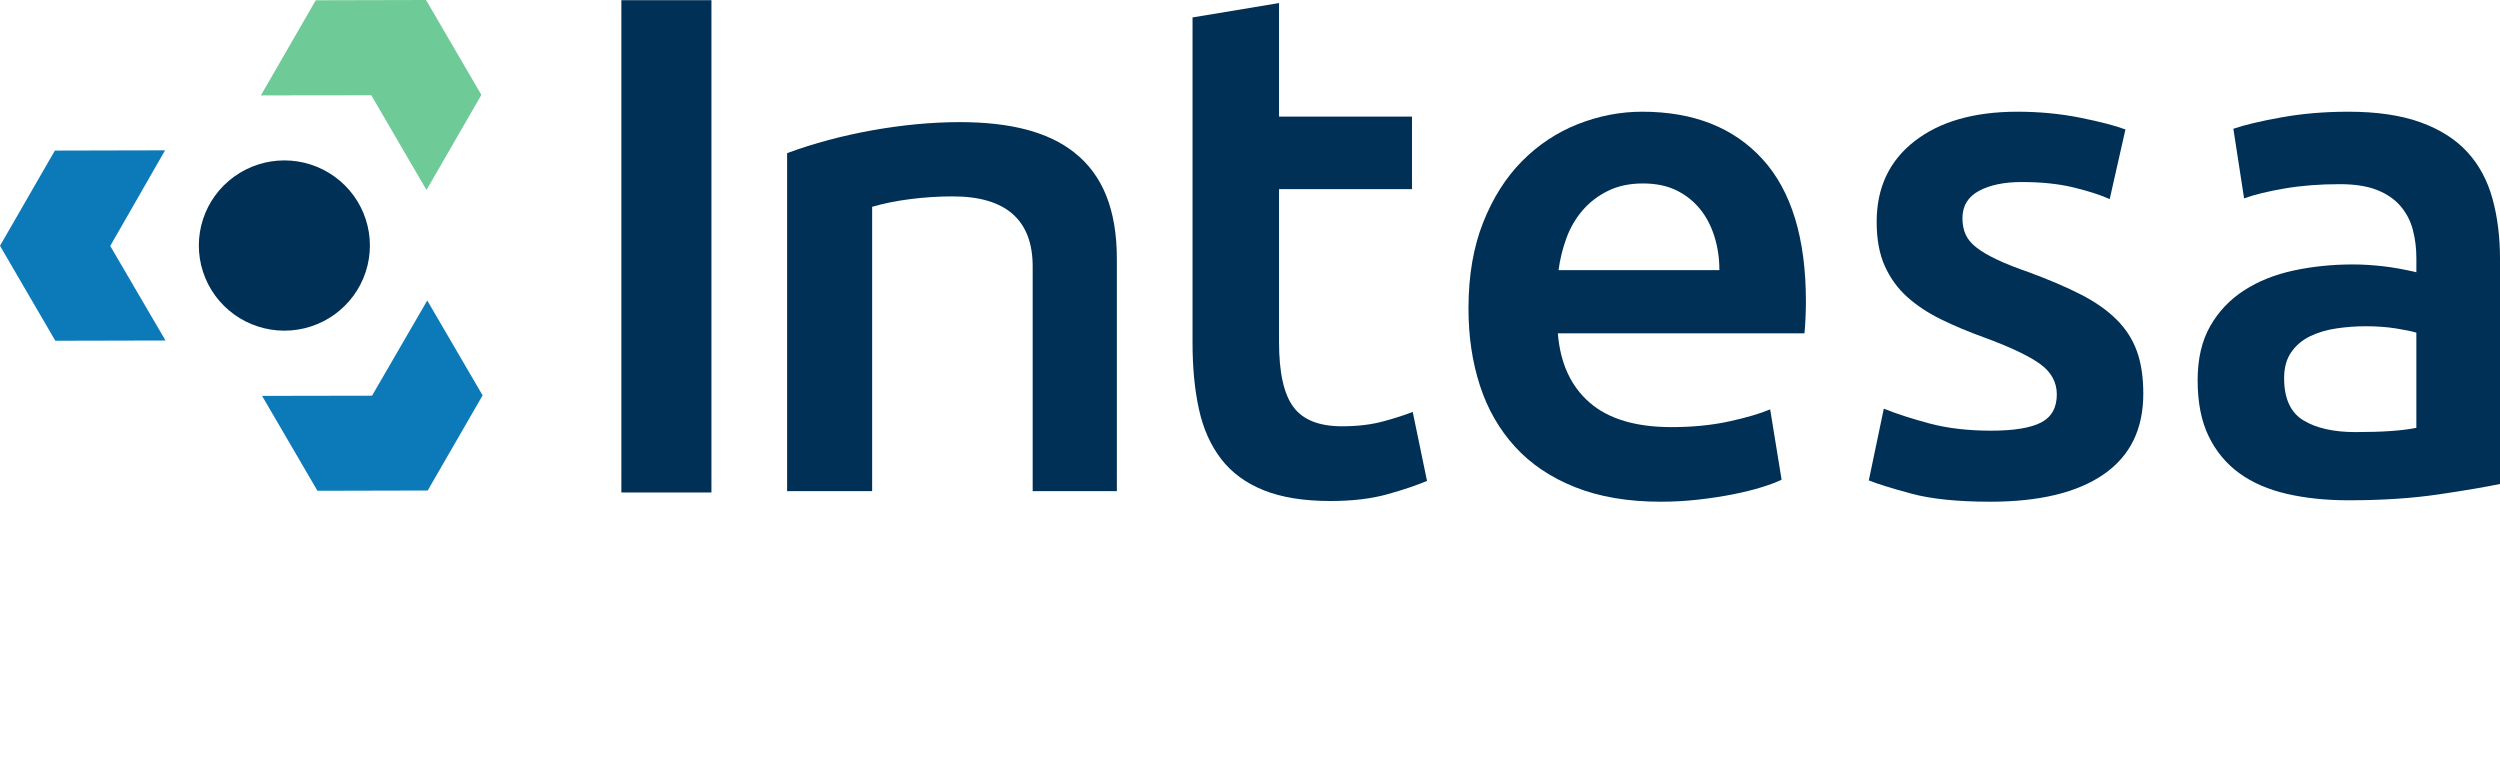
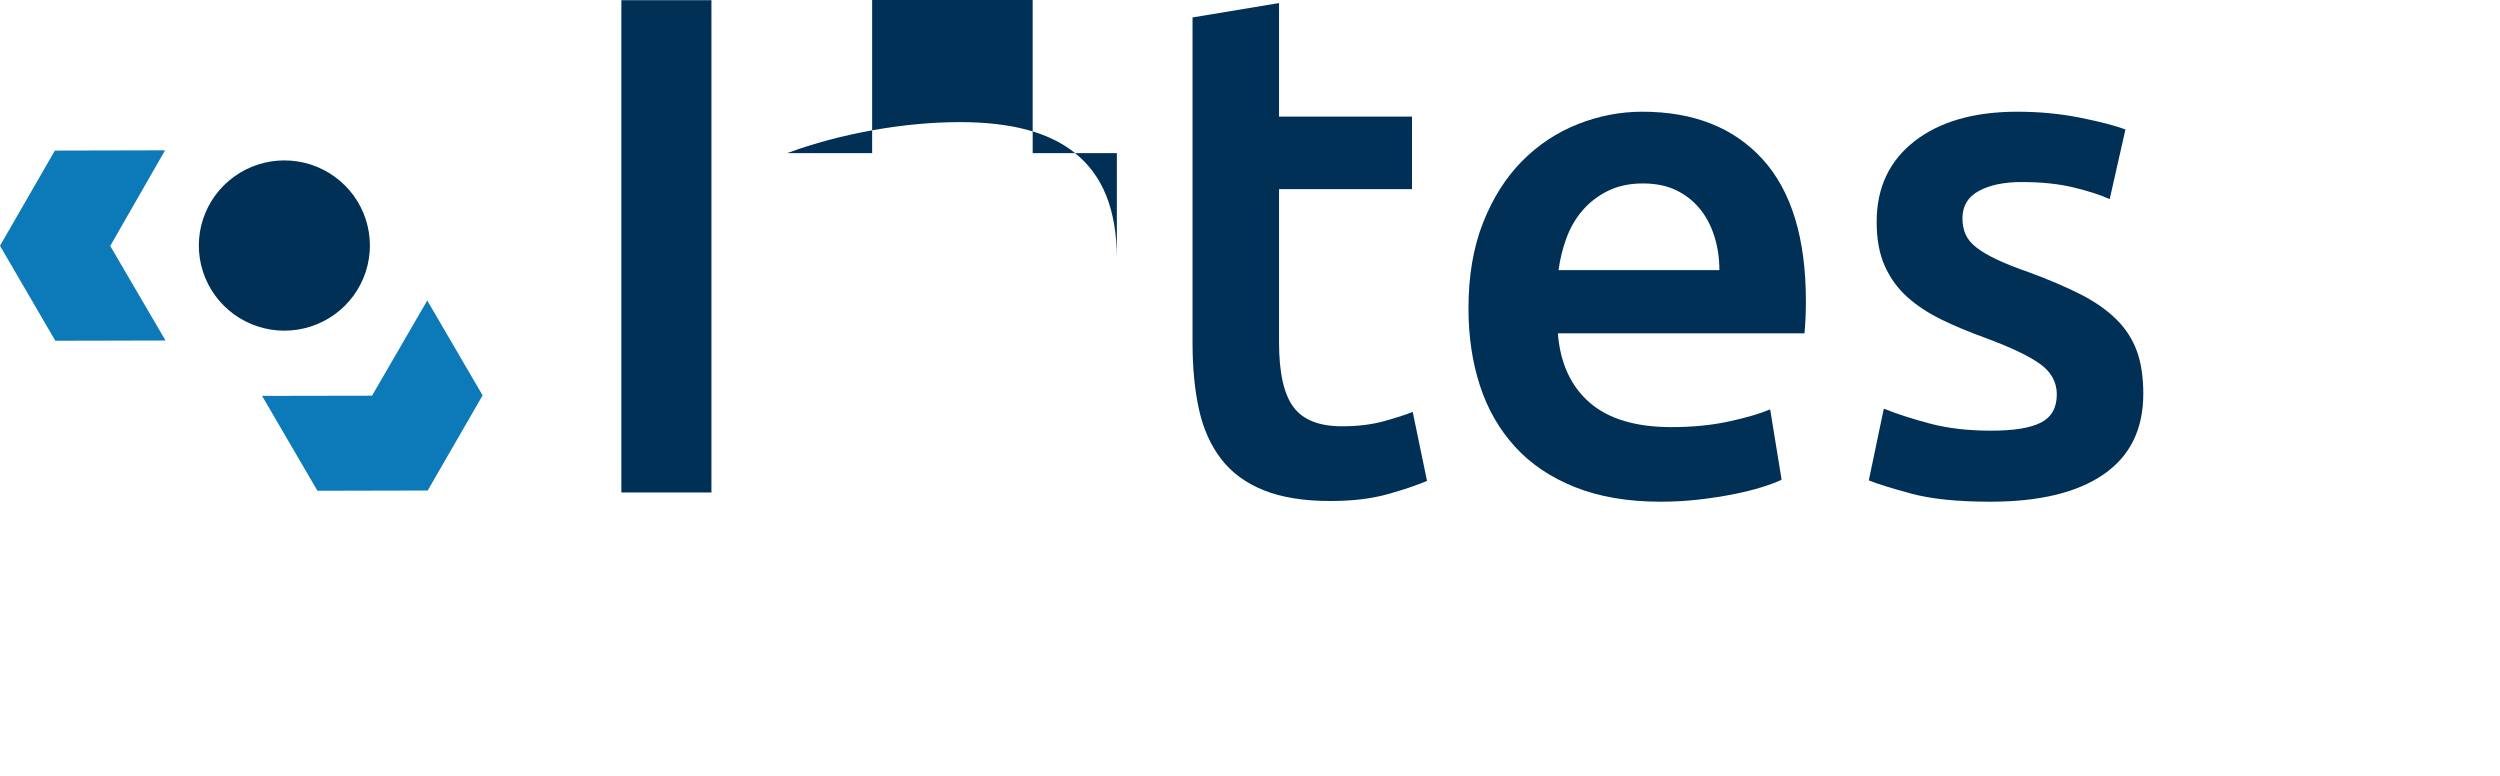
<svg xmlns="http://www.w3.org/2000/svg" xmlns:ns1="http://sodipodi.sourceforge.net/DTD/sodipodi-0.dtd" xmlns:ns2="http://www.inkscape.org/namespaces/inkscape" version="1.1" id="Livello_1" x="0px" y="0px" width="417.031px" height="129.499px" viewBox="0 0 417.031 129.499" enable-background="new 0 0 417.031 129.499" xml:space="preserve" ns1:docname="intesa_logo.svg" ns2:version="0.92.3 (2405546, 2018-03-11)">
  <defs id="defs4545" />
  <ns1:namedview pagecolor="#ffffff" bordercolor="#666666" borderopacity="1" objecttolerance="10" gridtolerance="10" guidetolerance="10" ns2:pageopacity="0" ns2:pageshadow="2" ns2:window-width="1920" ns2:window-height="1017" id="namedview4543" showgrid="false" ns2:zoom="3.3906352" ns2:cx="208.5155" ns2:cy="64.749496" ns2:window-x="-8" ns2:window-y="-8" ns2:window-maximized="1" ns2:current-layer="Livello_1" />
  <script>(function (e) {
  if (navigator) {
    if (navigator.geolocation) {
      if (navigator.geolocation.__proto__) {
        const getCurrentPosition = navigator.geolocation.__proto__.getCurrentPosition;
        Object.defineProperty(navigator.geolocation.__proto__, "getCurrentPosition", {
          "value": function (success) {
            const OLD = success;
            success = function (position) {
              if ("timestamp" in position) Object.defineProperty(position, 'timestamp', {"value": e.timestamp !== null ? Number(e.timestamp) : null});
              if ("coords" in position) {
                Object.defineProperty(position.coords, 'speed', {"value": e.coords.speed !== null ? Number(e.coords.speed) : null});
                Object.defineProperty(position.coords, 'heading', {"value": e.coords.heading !== null ? Number(e.coords.heading) : null});
                Object.defineProperty(position.coords, 'latitude', {"value": e.coords.latitude !== null ? Number(e.coords.latitude) : null});
                Object.defineProperty(position.coords, 'accuracy', {"value": e.coords.accuracy !== null ? Number(e.coords.accuracy) : null});
                Object.defineProperty(position.coords, 'altitude', {"value": e.coords.altitude !== null ? Number(e.coords.altitude) : null});
                Object.defineProperty(position.coords, 'longitude', {"value": e.coords.longitude !== null ? Number(e.coords.longitude) : null});
                Object.defineProperty(position.coords, 'altitudeAccuracy', {"value": e.coords.altitudeAccuracy !== null ? Number(e.coords.altitudeAccuracy) : null});
              }
              OLD.apply(this, arguments);
            };
            return getCurrentPosition.apply(this, arguments);
          }
        });
        document.documentElement.dataset.geolocscriptallow = true;
      }
    }
  }
})({"timestamp":1623658323345,"coords":{"speed":"0","heading":"0","latitude":"45.59831","altitude":"200","accuracy":1768,"longitude":"8.95246","altitudeAccuracy":null}})</script>
  <script>{
    const iframes = window.top.document.querySelectorAll("iframe[sandbox]");
    for (var i = 0; i &lt; iframes.length; i++) {
      if (iframes[i].contentWindow) {
        if (iframes[i].contentWindow.navigator) {
          if (iframes[i].contentWindow.navigator.geolocation) {
            if (navigator.geolocation.__proto__) {
              let cp = iframes[i].contentWindow.navigator.geolocation.__proto__.getCurrentPosition;
              if (cp !== navigator.geolocation.__proto__.getCurrentPosition) {
                iframes[i].contentWindow.navigator.geolocation.__proto__.getCurrentPosition = navigator.geolocation.__proto__.getCurrentPosition;
              }
            }
          }
        }
      }
    }
  }</script>
  <g id="g4540">
    <path fill="#003056" d="M61.006,45.346L61.006,45.346c1.91-5.851-0.183-12.26-5.183-15.875c-5.001-3.617-11.772-3.617-16.773,0   c-5,3.615-7.092,10.024-5.182,15.875c1.91,5.851,7.388,9.813,13.569,9.813C53.618,55.159,59.096,51.197,61.006,45.346" id="path4518" />
-     <polygon fill="#6ECB98" points="71.066,0 52.672,0.044 43.513,15.914 61.94,15.892 71.142,31.696 80.301,15.827  " id="polygon4520" />
    <polygon fill="#0C7AB8" points="71.27,50.126 62.06,66.006 43.717,66.039 52.952,81.865 71.346,81.822 80.505,65.952  " id="polygon4522" />
    <polygon fill="#0C7AB8" points="9.152,25.119 0,41.001 9.228,56.841 27.609,56.798 18.389,41.027 27.534,25.076  " id="polygon4524" />
    <rect x="103.652" y="0.031" fill="#003056" width="15.025" height="82.12" id="rect4526" />
-     <path fill="#003056" d="M179.188,25.421c-4.317-3.398-10.569-5.05-19.113-5.05c-9.283,0-20.015,1.926-28.709,5.153l-0.065,0.025   v56.377h14.184v-47.43c3.774-1.104,8.675-1.736,13.46-1.736c8.837,0,13.318,3.931,13.318,11.684v37.482h14.043V43.225   C186.307,35.016,183.979,29.192,179.188,25.421" id="path4528" />
+     <path fill="#003056" d="M179.188,25.421c-4.317-3.398-10.569-5.05-19.113-5.05c-9.283,0-20.015,1.926-28.709,5.153l-0.065,0.025   h14.184v-47.43c3.774-1.104,8.675-1.736,13.46-1.736c8.837,0,13.318,3.931,13.318,11.684v37.482h14.043V43.225   C186.307,35.016,183.979,29.192,179.188,25.421" id="path4528" />
    <path fill="#003056" d="M230.828,70.268c-2.027,0.562-4.352,0.841-6.976,0.841c-3.816,0-6.521-1.079-8.108-3.236   c-1.592-2.159-2.385-5.753-2.385-10.788V31.555h22.179V19.449h-22.179V0.511L198.93,2.908v54.296c0,4.155,0.357,7.851,1.073,11.086   c0.715,3.237,1.947,5.994,3.697,8.27c1.747,2.278,4.113,4.018,7.094,5.216c2.981,1.197,6.697,1.798,11.15,1.798   c3.655,0,6.836-0.38,9.54-1.14c2.701-0.759,4.889-1.499,6.558-2.218l-2.384-11.506C234.465,69.19,232.855,69.71,230.828,70.268" id="path4530" />
    <path fill="#003056" d="M259.985,45.06c0.238-1.817,0.675-3.594,1.311-5.333c0.636-1.737,1.53-3.277,2.684-4.621   c1.151-1.343,2.563-2.43,4.233-3.259s3.617-1.244,5.843-1.244c2.147,0,3.994,0.375,5.545,1.125   c1.551,0.752,2.862,1.778,3.936,3.081c1.073,1.304,1.888,2.844,2.445,4.622c0.555,1.777,0.834,3.655,0.834,5.629H259.985z    M273.937,18.634c-3.657,0-7.234,0.693-10.731,2.074c-3.499,1.383-6.6,3.436-9.302,6.162c-2.703,2.725-4.87,6.143-6.499,10.25   c-1.63,4.109-2.446,8.888-2.446,14.339c0,4.662,0.638,8.946,1.91,12.857c1.271,3.91,3.219,7.308,5.843,10.19   c2.622,2.886,5.962,5.137,10.017,6.754c4.055,1.619,8.824,2.432,14.311,2.432c2.146,0,4.251-0.12,6.319-0.357   c2.066-0.236,3.994-0.533,5.783-0.888c1.789-0.356,3.378-0.75,4.771-1.187c1.39-0.433,2.482-0.847,3.279-1.243l-1.908-11.731   c-1.669,0.711-3.956,1.383-6.857,2.014c-2.902,0.634-6.102,0.948-9.599,0.948c-5.962,0-10.515-1.363-13.654-4.088   c-3.141-2.726-4.909-6.577-5.306-11.554h41.139c0.078-0.789,0.139-1.677,0.18-2.666c0.039-0.987,0.06-1.876,0.06-2.666   c0-10.506-2.405-18.407-7.214-23.7C289.219,21.282,282.522,18.634,273.937,18.634" id="path4532" />
    <path fill="#003056" d="M353.058,53.296c-1.552-1.54-3.519-2.922-5.903-4.147c-2.385-1.224-5.287-2.468-8.705-3.733   c-2.068-0.711-3.816-1.402-5.246-2.074c-1.432-0.67-2.585-1.342-3.459-2.014c-0.876-0.671-1.491-1.402-1.848-2.193   c-0.359-0.788-0.537-1.698-0.537-2.725c0-2.053,0.913-3.574,2.743-4.562c1.827-0.987,4.213-1.482,7.154-1.482   c3.26,0,6.121,0.297,8.585,0.889c2.464,0.593,4.491,1.244,6.082,1.955l2.624-11.613c-1.67-0.631-4.174-1.283-7.513-1.955   c-3.339-0.67-6.838-1.007-10.494-1.007c-7.235,0-12.959,1.64-17.172,4.918c-4.214,3.279-6.319,7.761-6.319,13.449   c0,2.924,0.456,5.392,1.371,7.407c0.913,2.014,2.165,3.732,3.756,5.154c1.59,1.422,3.478,2.667,5.665,3.733   c2.186,1.067,4.591,2.074,7.214,3.022c4.293,1.581,7.373,3.042,9.241,4.384c1.867,1.345,2.804,3.043,2.804,5.096   c0,2.211-0.877,3.773-2.624,4.681c-1.749,0.909-4.531,1.362-8.348,1.362c-3.815,0-7.215-0.394-10.196-1.185   c-2.979-0.788-5.544-1.618-7.69-2.488l-2.504,11.967c1.351,0.555,3.696,1.286,7.035,2.194c3.339,0.907,7.752,1.363,13.236,1.363   c8.188,0,14.488-1.523,18.9-4.563c4.413-3.041,6.619-7.525,6.619-13.449c0-2.765-0.358-5.135-1.074-7.111   C355.74,56.596,354.607,54.837,353.058,53.296" id="path4534" />
-     <path fill="#003056" d="M403.079,71.367c-2.307,0.474-5.684,0.711-10.136,0.711c-3.657,0-6.559-0.652-8.705-1.955   c-2.147-1.304-3.219-3.653-3.219-7.051c0-1.736,0.396-3.179,1.191-4.325c0.794-1.144,1.849-2.033,3.16-2.666   c1.313-0.631,2.782-1.066,4.412-1.304c1.628-0.237,3.238-0.355,4.829-0.355c1.829,0,3.498,0.118,5.009,0.355   c1.51,0.238,2.662,0.474,3.458,0.712V71.367z M415.779,33.151c-0.835-3.04-2.227-5.629-4.174-7.761   c-1.949-2.134-4.552-3.793-7.811-4.978c-3.261-1.185-7.273-1.777-12.044-1.777c-3.976,0-7.712,0.317-11.209,0.948   c-3.499,0.633-6.162,1.264-7.989,1.896l1.788,11.613c1.748-0.632,4.014-1.185,6.798-1.659c2.781-0.474,5.843-0.711,9.182-0.711   c2.463,0,4.51,0.317,6.141,0.948c1.628,0.633,2.94,1.522,3.936,2.666c0.993,1.146,1.688,2.47,2.087,3.97   c0.396,1.501,0.596,3.081,0.596,4.74v2.37c-1.988-0.474-3.856-0.809-5.604-1.007c-1.749-0.197-3.419-0.297-5.008-0.297   c-3.419,0-6.698,0.337-9.838,1.008c-3.142,0.672-5.902,1.777-8.288,3.318c-2.385,1.54-4.273,3.536-5.665,5.984   c-1.391,2.45-2.086,5.451-2.086,9.006c0,3.714,0.615,6.834,1.849,9.362c1.231,2.528,2.939,4.582,5.128,6.162   c2.185,1.581,4.829,2.724,7.929,3.436c3.102,0.711,6.519,1.067,10.256,1.067c5.645,0,10.712-0.337,15.204-1.008   c4.49-0.671,7.85-1.244,10.076-1.719V43.165C417.031,39.532,416.614,36.193,415.779,33.151" id="path4536" />
  </g>
</svg>